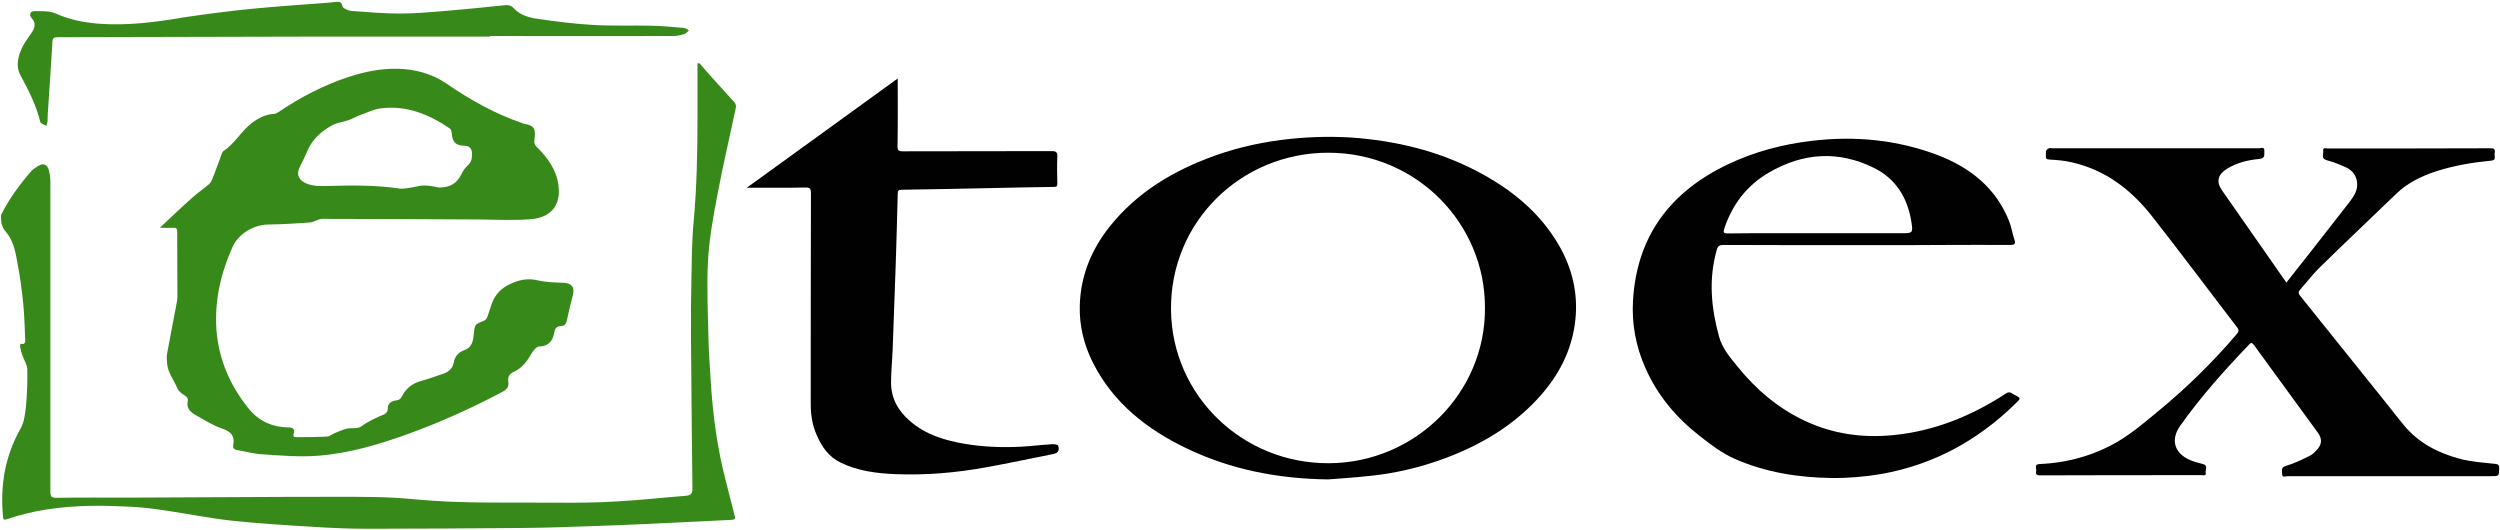
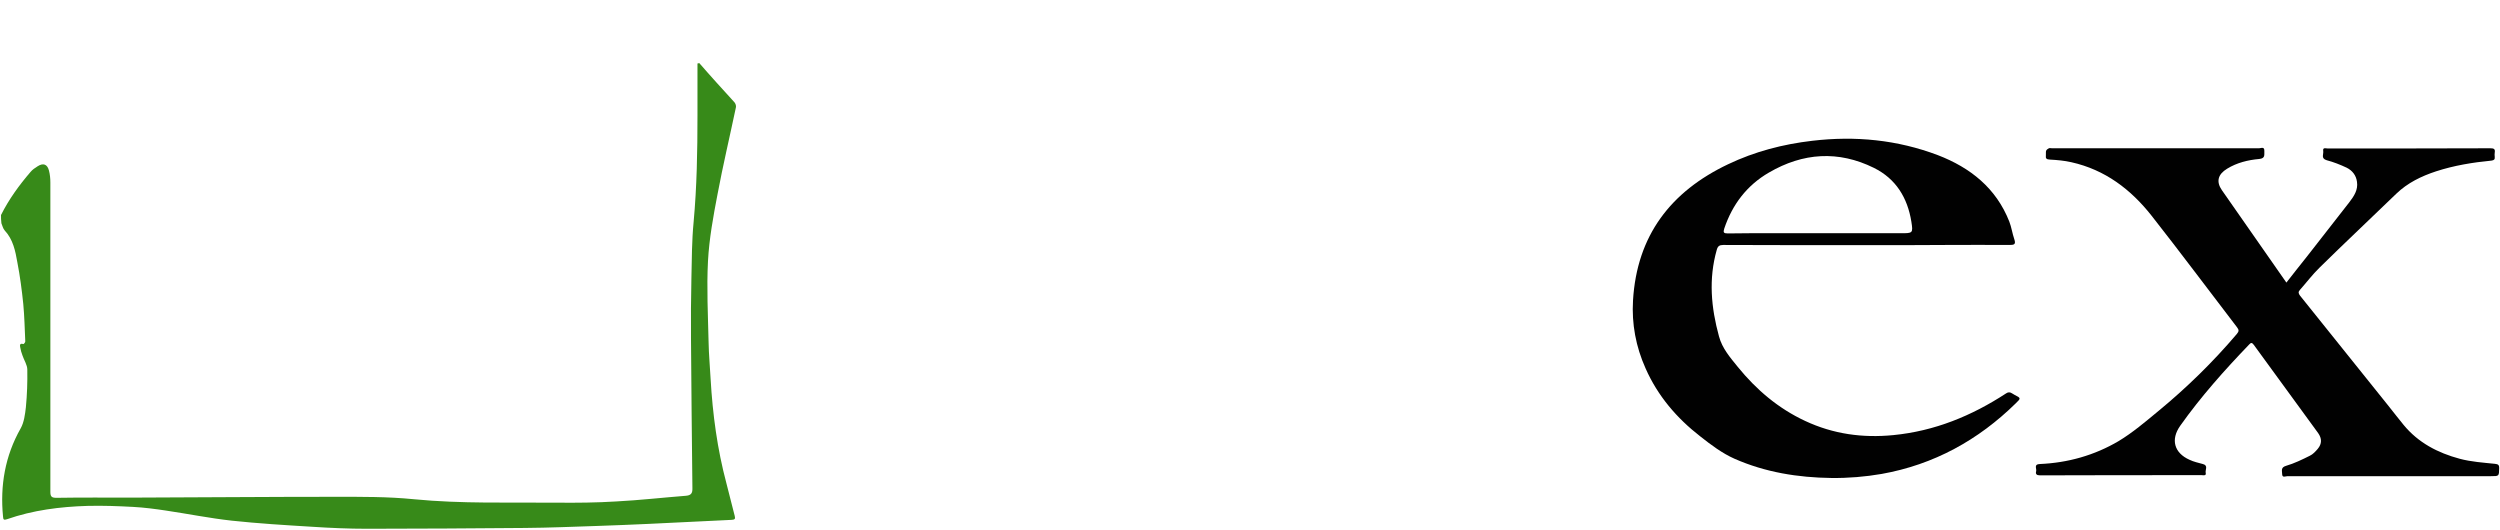
<svg xmlns="http://www.w3.org/2000/svg" version="1.1" id="Capa_1" x="0px" y="0px" viewBox="0 0 1235.9 261.9" style="enable-background:new 0 0 1235.9 261.9;" xml:space="preserve">
  <style type="text/css">
	.st0{fill:#378A19;}
	.st1{fill:#010101;}
</style>
  <g>
    <g>
      <path class="st0" d="M0.5,106.3c3.9-7.8,9-14.8,14.6-21.3c0.9-1.1,2.2-2,3.5-2.8c2.8-1.8,4.8-1,5.6,2.1c0.5,1.9,0.7,3.9,0.7,5.9    c0,51,0,102,0,152.9c0,2.4,0.6,3,3,3c12.5-0.2,25-0.1,37.5-0.1c33.4-0.1,66.8-0.4,100.1-0.4c13,0,26.2-0.1,39.1,1.2    c23.6,2.3,47.2,1.5,70.8,1.7c9.7,0.1,19.5,0,29.2-0.6c11.5-0.6,23-1.9,34.4-2.8c2.5-0.2,3.4-1.1,3.3-3.8    c-0.3-24.6-0.5-49.2-0.7-73.8c-0.1-10,0-20,0.2-29.9c0.2-9.3,0.2-18.6,1.1-27.9c1.6-17.5,1.9-35,1.9-52.5c0-8.6,0-17.2,0-25.8    c0.3-0.1,0.6-0.1,0.9-0.2c2.8,3.2,5.6,6.4,8.5,9.6c2.9,3.3,6,6.5,8.9,9.8c0.5,0.6,0.9,1.7,0.7,2.5c-3,14.3-6.4,28.6-9.1,43    c-2.1,10.9-4.1,21.9-4.7,32.9c-0.7,13.4,0,26.9,0.3,40.3c0.1,6,0.7,12.1,1,18.1c1,17.4,3.3,34.6,7.8,51.5    c1.4,5.4,2.7,10.8,4.1,16.1c0.4,1.5,0.1,1.9-1.5,2c-13.8,0.6-27.5,1.4-41.3,2c-8.3,0.4-16.6,0.7-24.9,1c-12,0.4-24.1,0.9-36.1,1    c-26,0.2-51.9,0.4-77.9,0.4c-9.1,0-18.3-0.4-27.4-1c-13.2-0.8-26.4-1.6-39.5-3c-10.9-1.2-21.8-3.4-32.6-5    c-5.3-0.8-10.7-1.5-16.1-1.8c-7.5-0.4-15.1-0.7-22.7-0.5c-13.5,0.4-26.9,2.1-39.8,6.6c-1.5,0.5-1.8,0.2-1.9-1.3    c-1.5-15.4,1-30,8.7-43.6c1.7-3,2.2-7,2.6-10.5c0.6-6.2,0.8-12.4,0.7-18.6c0-2.3-1.6-4.6-2.4-7c-0.5-1.3-0.9-2.7-1.1-4    c-0.2-0.9-0.3-2.2,1.5-1.6c0.2,0.1,1-0.8,1-1.3c-0.3-6.2-0.4-12.4-1-18.6c-0.7-6.8-1.6-13.7-2.9-20.4c-1-5.7-2.1-11.4-6.3-15.9    c-0.8-0.9-1.1-2.3-1.6-3.5C0.5,108.9,0.5,107.6,0.5,106.3z" />
-       <path class="st0" d="M79.2,112.4c5.4-5,10.7-10.1,16.2-15c2.6-2.3,5.5-4.2,8.1-6.5c0.9-0.8,1.4-2.3,1.9-3.5    c1.5-3.8,2.9-7.7,4.3-11.6c0.2-0.5,0.5-1,0.9-1.2c5.5-3.7,8.6-9.7,13.8-13.7c3.3-2.5,6.8-4.4,11.1-4.6c0.7,0,1.5-0.5,2.2-0.9    c10.9-7.4,22.5-13.4,35-17.5c7.8-2.5,15.8-4.1,23.9-3.9c8.6,0.2,16.7,2.3,24.1,7.3c11.6,8,23.9,14.9,37.3,19.5    c0.4,0.1,0.8,0.4,1.2,0.4c5.1,0.9,5.7,2.5,5,8c-0.2,1.5,0.1,2.4,1.1,3.4c5.4,5.3,9.8,11.3,10.8,19.1c1.3,10.3-4.2,16-14,16.7    c-8.3,0.6-16.6,0.2-25,0.1c-25.9-0.1-51.8-0.3-77.7-0.3c-2.1,0-4.1,1.6-6.3,1.8c-6.9,0.5-13.7,0.9-20.6,1    c-7.1,0.1-14.7,4.6-17.6,11.2c-5.8,13-8.9,26.6-7.9,40.8c1.1,14.7,6.8,27.8,16.1,39.2c5,6.1,11.7,9,19.6,9.1c2.2,0,3.2,1,2.5,3.1    c-0.5,1.7,0.4,1.7,1.4,1.7c5.1,0,10.1,0,15.2-0.3c1.3-0.1,2.4-1.2,3.7-1.7c1.9-0.8,3.9-1.7,5.9-2.2c2.3-0.5,5.3,0.2,7-1    c3.6-2.6,7.5-4.4,11.6-6.1c0.8-0.3,1.8-1.7,1.7-2.5c-0.1-3.2,2-4,4.3-4.4c1.4-0.2,2.1-0.7,2.7-2c1.9-3.6,4.8-6.2,8.9-7.4    c4-1.1,7.9-2.5,11.7-3.8c2.5-0.9,4.5-2.6,5-5.4c0.5-3,2.4-5.2,5-6.1c4-1.3,4.6-4.6,4.9-7.8c0.5-5,0.4-5,5.2-6.9    c0.8-0.3,1.4-1.4,1.7-2.3c0.9-2.4,1.5-4.9,2.5-7.3c1.7-3.8,4.4-6.5,8.4-8.4c4.6-2.2,8.9-3.1,13.9-1.9c4.1,1,8.4,1,12.6,1.2    c4.2,0.2,5.7,2.1,4.7,6.1c-1,4.1-2.1,8.2-2.9,12.3c-0.4,2-1.3,3-3.1,3c-2,0.1-2.8,1.1-3.1,2.9c0,0.1-0.1,0.2-0.1,0.2    c-0.7,4.4-2.9,6.9-7.6,7c-0.7,0-1.6,0.8-2.1,1.4c-0.9,1-1.6,2.1-2.3,3.3c-2,3.4-4.4,6.2-8,7.8c-2.2,1-3.1,2.6-2.7,4.9    c0.4,2.5-0.7,3.8-2.9,5c-14.7,7.8-29.9,14.7-45.5,20.4c-14.8,5.4-29.9,10-45.7,11.2c-9.1,0.7-18.3-0.1-27.4-0.7    c-4.2-0.2-8.3-1.4-12.5-2.1c-1.5-0.2-2.3-1-2-2.5c0.9-4.5-1.1-6.6-5.4-8.1c-4.7-1.6-9.1-4.4-13.5-6.9c-2.5-1.4-4.3-3.5-3.6-6.7    c0.3-1.4-0.4-2.1-1.6-2.9c-1.4-0.8-2.9-2-3.5-3.4c-1.7-4.1-4.7-7.7-5.1-12.3c-0.1-1.6-0.3-3.3,0-4.9c1.6-8.6,3.3-17.2,4.9-25.9    c0.1-0.7,0.2-1.5,0.2-2.2c0-10.7-0.1-21.5-0.1-32.2c0-1.6-0.5-2-2-1.9c-2.1,0.1-4.1,0-6.2,0C79.5,113,79.3,112.7,79.2,112.4z     M217.1,92.7c5.5,0,8.6-2,10.9-6.4c0.8-1.6,1.8-3.3,3.1-4.4c2.2-1.8,2.3-4.1,2.2-6.5c-0.1-2-1.3-3.2-3.4-3.3    c-4.8-0.2-6.2-1.7-6.6-6.4c-0.1-0.7-0.3-1.8-0.8-2.1c-10.4-7.1-21.6-11.7-34.5-10c-3.6,0.5-7,2.3-10.5,3.5    c-1.8,0.7-3.4,1.7-5.2,2.3c-2.6,0.9-5.6,1.2-8,2.5c-5.3,2.9-9.8,6.8-12.3,12.6c-1.1,2.5-2.2,5-3.5,7.4c-2.1,3.8-1.3,6.8,2.5,8.6    c3.9,1.8,7.9,1.5,12.1,1.4c11.5-0.3,22.9-0.4,34.3,1.3c2.1,0.3,4.4-0.3,6.6-0.6c2-0.3,4-1,6-0.9C212.7,91.7,215.2,92.4,217.1,92.7    z" />
-       <path class="st1" d="M656.6,237c-24.6-0.3-48.3-4.8-70.5-15.6c-19.3-9.3-35.6-22.2-45.6-41.7c-4.6-9-7-18.6-6.7-28.7    c0.4-14.6,5.7-27.5,14.7-38.9c13.8-17.3,32-28,52.5-35.3c12.1-4.3,24.6-6.9,37.4-8.2c11.2-1.1,22.4-1.3,33.6-0.3    c21.8,2,42.6,7.5,61.8,18.3c15,8.4,27.8,19.2,36.6,34.2c6.8,11.5,9.8,24.1,8.4,37.3c-1.6,15.2-8.4,28-18.7,39.1    c-12.6,13.6-28.1,22.7-45.3,29.2c-12.6,4.7-25.6,7.8-39,9C669.5,236.1,663.1,236.5,656.6,237z M734.1,152.2    c0.2-41.4-33.6-76.7-77.5-76.7c-43,0-78.2,34.1-77.7,77.8c0.5,42.3,35.3,75.9,78.1,75.7C699.6,228.8,734.4,194.3,734.1,152.2z" />
      <path class="st1" d="M1130.3,139.7c3.4-4.3,6.7-8.6,10.1-12.8c7-9,14-17.9,21-26.9c2.3-3,4.4-6.1,3.8-10.1c-0.4-3.2-2.3-5.6-5.1-7    c-3.2-1.5-6.5-2.8-9.9-3.7c-3-0.9-1.4-3-1.7-4.6c-0.3-1.9,1.4-1.2,2.2-1.2c26.8,0,53.6,0,80.4-0.1c1.7,0,2.5,0.3,2.2,2.1    c-0.1,0.7-0.1,1.5,0,2.2c0.1,1.2-0.3,1.6-1.6,1.8c-9.3,0.9-18.5,2.4-27.4,5.3c-7.3,2.4-14.1,5.7-19.7,11.1    c-12.6,12.2-25.4,24.2-37.9,36.5c-3.5,3.4-6.5,7.4-9.7,11c-0.9,1-0.8,1.7,0,2.8c14.6,18.2,29.2,36.4,43.8,54.6    c2.5,3.1,4.9,6.3,7.4,9.3c7.3,8.9,17,13.9,27.8,16.8c5.6,1.5,11.6,1.9,17.4,2.5c1.5,0.2,2.1,0.4,2.1,2.1c-0.1,4,0,4-4,4    c-33.6,0-67.1,0-100.7,0c-0.9,0-2.6,1-2.6-1.1c0-1.5-0.8-3.2,1.9-4c4.1-1.2,8-3.1,11.8-5c1.5-0.7,2.8-2.1,3.9-3.4    c2.1-2.5,2.1-5.1,0.2-7.8c-10.6-14.6-21.2-29.1-31.8-43.6c-0.9-1.2-1.4-1.2-2.3-0.2c-12.2,12.7-23.9,25.8-34.1,40.2    c-4.8,6.8-3,13.4,4.6,16.8c2.1,1,4.4,1.5,6.6,2.1c2.8,0.7,1.1,2.9,1.4,4.3c0.4,1.7-1.2,1.2-2,1.2c-26.6,0-53.3,0-79.9,0.1    c-1.7,0-2.3-0.6-1.9-2.1c0.3-1.3-1.3-3.4,1.8-3.5c13.9-0.6,27-4.3,38.9-11.3c7-4.2,13.3-9.6,19.6-14.8    c14.1-11.6,27.1-24.3,38.9-38.2c1.1-1.3,1.1-2,0.1-3.3c-14.1-18.4-27.9-36.9-42.2-55.1c-10.3-13.1-23.1-22.8-39.7-26.5    c-3.5-0.8-7-1.1-10.6-1.3c-1.7-0.1-2.2-0.5-2-2.1c0.1-0.7-0.1-1.6,0.1-2.2c0.2-0.6,0.8-1,1.4-1.3c0.4-0.2,1,0,1.5,0    c34.1,0,68.3,0,102.4,0c1,0,2.7-1,2.6,1.4c-0.1,1.8,0.6,3.6-2.6,3.9c-5.5,0.5-10.9,1.8-15.8,4.8c-4.6,2.8-5.5,6.4-2.6,10.6    C1109,109.2,1119.6,124.3,1130.3,139.7z" />
      <path class="st1" d="M922.8,121.2c-23.6,0-47.3,0-70.9-0.1c-1.9,0-2.7,0.6-3.2,2.4c-4.1,14.4-2.8,28.6,1.1,42.8    c1.6,6,5.6,10.5,9.3,15.1c9.2,11.3,20,20.5,33.3,26.7c13.9,6.5,28.4,8.5,43.6,7c20.4-2,38.7-9.5,55.7-20.6c1.9-1.3,3,0.1,4.2,0.7    c3.2,1.6,3.2,1.7,0.7,4.1c-18.6,18.3-40.6,30.4-66.4,35c-8.1,1.4-16.5,2.1-24.8,2c-16.5-0.2-32.7-2.8-47.9-9.5    c-6.1-2.7-11.7-6.9-17-11.1c-11.6-9-21-20-27-33.6c-4.8-10.7-6.9-22-6.2-33.6c1.9-32,18.6-53.8,47-67.3    c13.2-6.3,27.1-9.9,41.6-11.6c21.3-2.5,42-0.5,62.1,7.1c16.1,6.2,28.8,16.3,35.3,32.8c1.1,2.8,1.5,5.9,2.5,8.8    c0.9,2.6-0.2,2.8-2.4,2.8c-10.4-0.1-20.8,0-31.2,0C948.9,121.2,935.9,121.2,922.8,121.2z M898.8,115.3c13.6,0,27.3,0,40.9,0    c5.9,0,6.1,0,5.2-5.7c-1.9-11.8-7.6-21.2-18.5-26.6c-17.6-8.7-35.1-7.5-51.9,2.3c-10.9,6.3-18.1,15.8-22.1,27.7    c-0.6,1.9-0.3,2.4,1.7,2.4C869,115.2,883.9,115.3,898.8,115.3z" />
-       <path class="st1" d="M369.2,92.8c25.1-18.2,49.7-36,74.6-54c0,1.1,0,1.9,0,2.7c0,10.2,0.1,20.5-0.1,30.7c0,2,0.4,2.6,2.5,2.6    c24.6-0.1,49.1,0,73.7-0.1c2.3,0,2.9,0.6,2.8,2.8c-0.2,4.4-0.1,8.8,0,13.2c0,1.3-0.3,1.7-1.6,1.7c-10.7,0.1-21.5,0.4-32.2,0.6    c-14.4,0.3-28.8,0.6-43.1,0.8c-1.6,0-2,0.5-2,2c-0.3,11.7-0.6,23.4-1,35.1c-0.5,13.9-1,27.9-1.5,41.8c-0.2,5.5-0.8,10.9-0.8,16.4    c0,7.8,3.5,14,9.3,19c7.8,6.8,17.2,9.6,27.1,11.3c9.4,1.6,18.8,1.9,28.3,1.4c5-0.3,9.9-0.9,14.9-1.2c1-0.1,2.8,0.2,3,0.7    c0.8,2.3,0,3.6-2.2,4.1c-11.1,2.2-22.2,4.6-33.3,6.6c-14.8,2.7-29.8,4-44.8,3.4c-9.4-0.4-18.6-1.5-27.2-5.7    c-5.9-2.8-9.3-7.8-11.8-13.5c-2.2-4.9-3-10.1-3-15.4c0-34.8,0-69.5,0.1-104.3c0-2.2-0.5-2.9-2.8-2.8    C388.7,92.9,379.3,92.8,369.2,92.8z" />
-       <path class="st0" d="M242.3,18.1c-30.2,0-60.5,0-90.7,0c-41,0.1-81.9,0.2-122.9,0.3c-2,0-2.7,0.3-2.8,2.5    c-0.7,11.9-1.5,23.8-2.3,35.7c-0.1,1.2,0,2.3-0.1,3.5c-0.1,0.7-0.4,1.4-0.6,2.1c-1.1-0.6-2.8-1.1-3-2c-2-8.1-5.7-15.5-9.7-22.8    c-2.7-4.9-1.2-10.1,1.2-14.8c1.3-2.4,3-4.5,4.5-6.8c1.4-2.3,1.9-4.4-0.2-6.8c-1.5-1.7-0.8-3.5,1.4-3.5c3.5,0,7.4-0.2,10.5,1.2    c6.7,3,13.7,4.4,20.9,5c14.2,1.1,28.3-0.7,42.3-3.1C101.5,7,112.2,5.6,123,4.5c12.8-1.3,25.6-2.1,38.4-3.1    c1.4-0.1,2.8-0.3,4.2-0.4c1.6-0.1,3.2-0.6,3.7,2.1c0.2,1,2.8,2.1,4.3,2.3c8,0.6,16.1,1.3,24.1,1.3c7.5,0,15.1-0.7,22.6-1.3    c9.7-0.8,19.3-1.8,29-2.8c1.8-0.2,3.1-0.1,4.6,1.4c3.1,3.4,7.5,4.7,11.8,5.3c9,1.3,18.1,2.5,27.1,3c9.5,0.6,19.1,0.2,28.7,0.4    c5.5,0.1,11,0.6,16.6,1.1c0.9,0.1,1.7,0.8,2.5,1.3c-0.8,0.6-1.4,1.4-2.3,1.7c-1.6,0.5-3.4,1-5.1,1c-30.3,0.1-60.6,0-90.9,0    C242.3,18,242.3,18,242.3,18.1z" />
    </g>
  </g>
</svg>